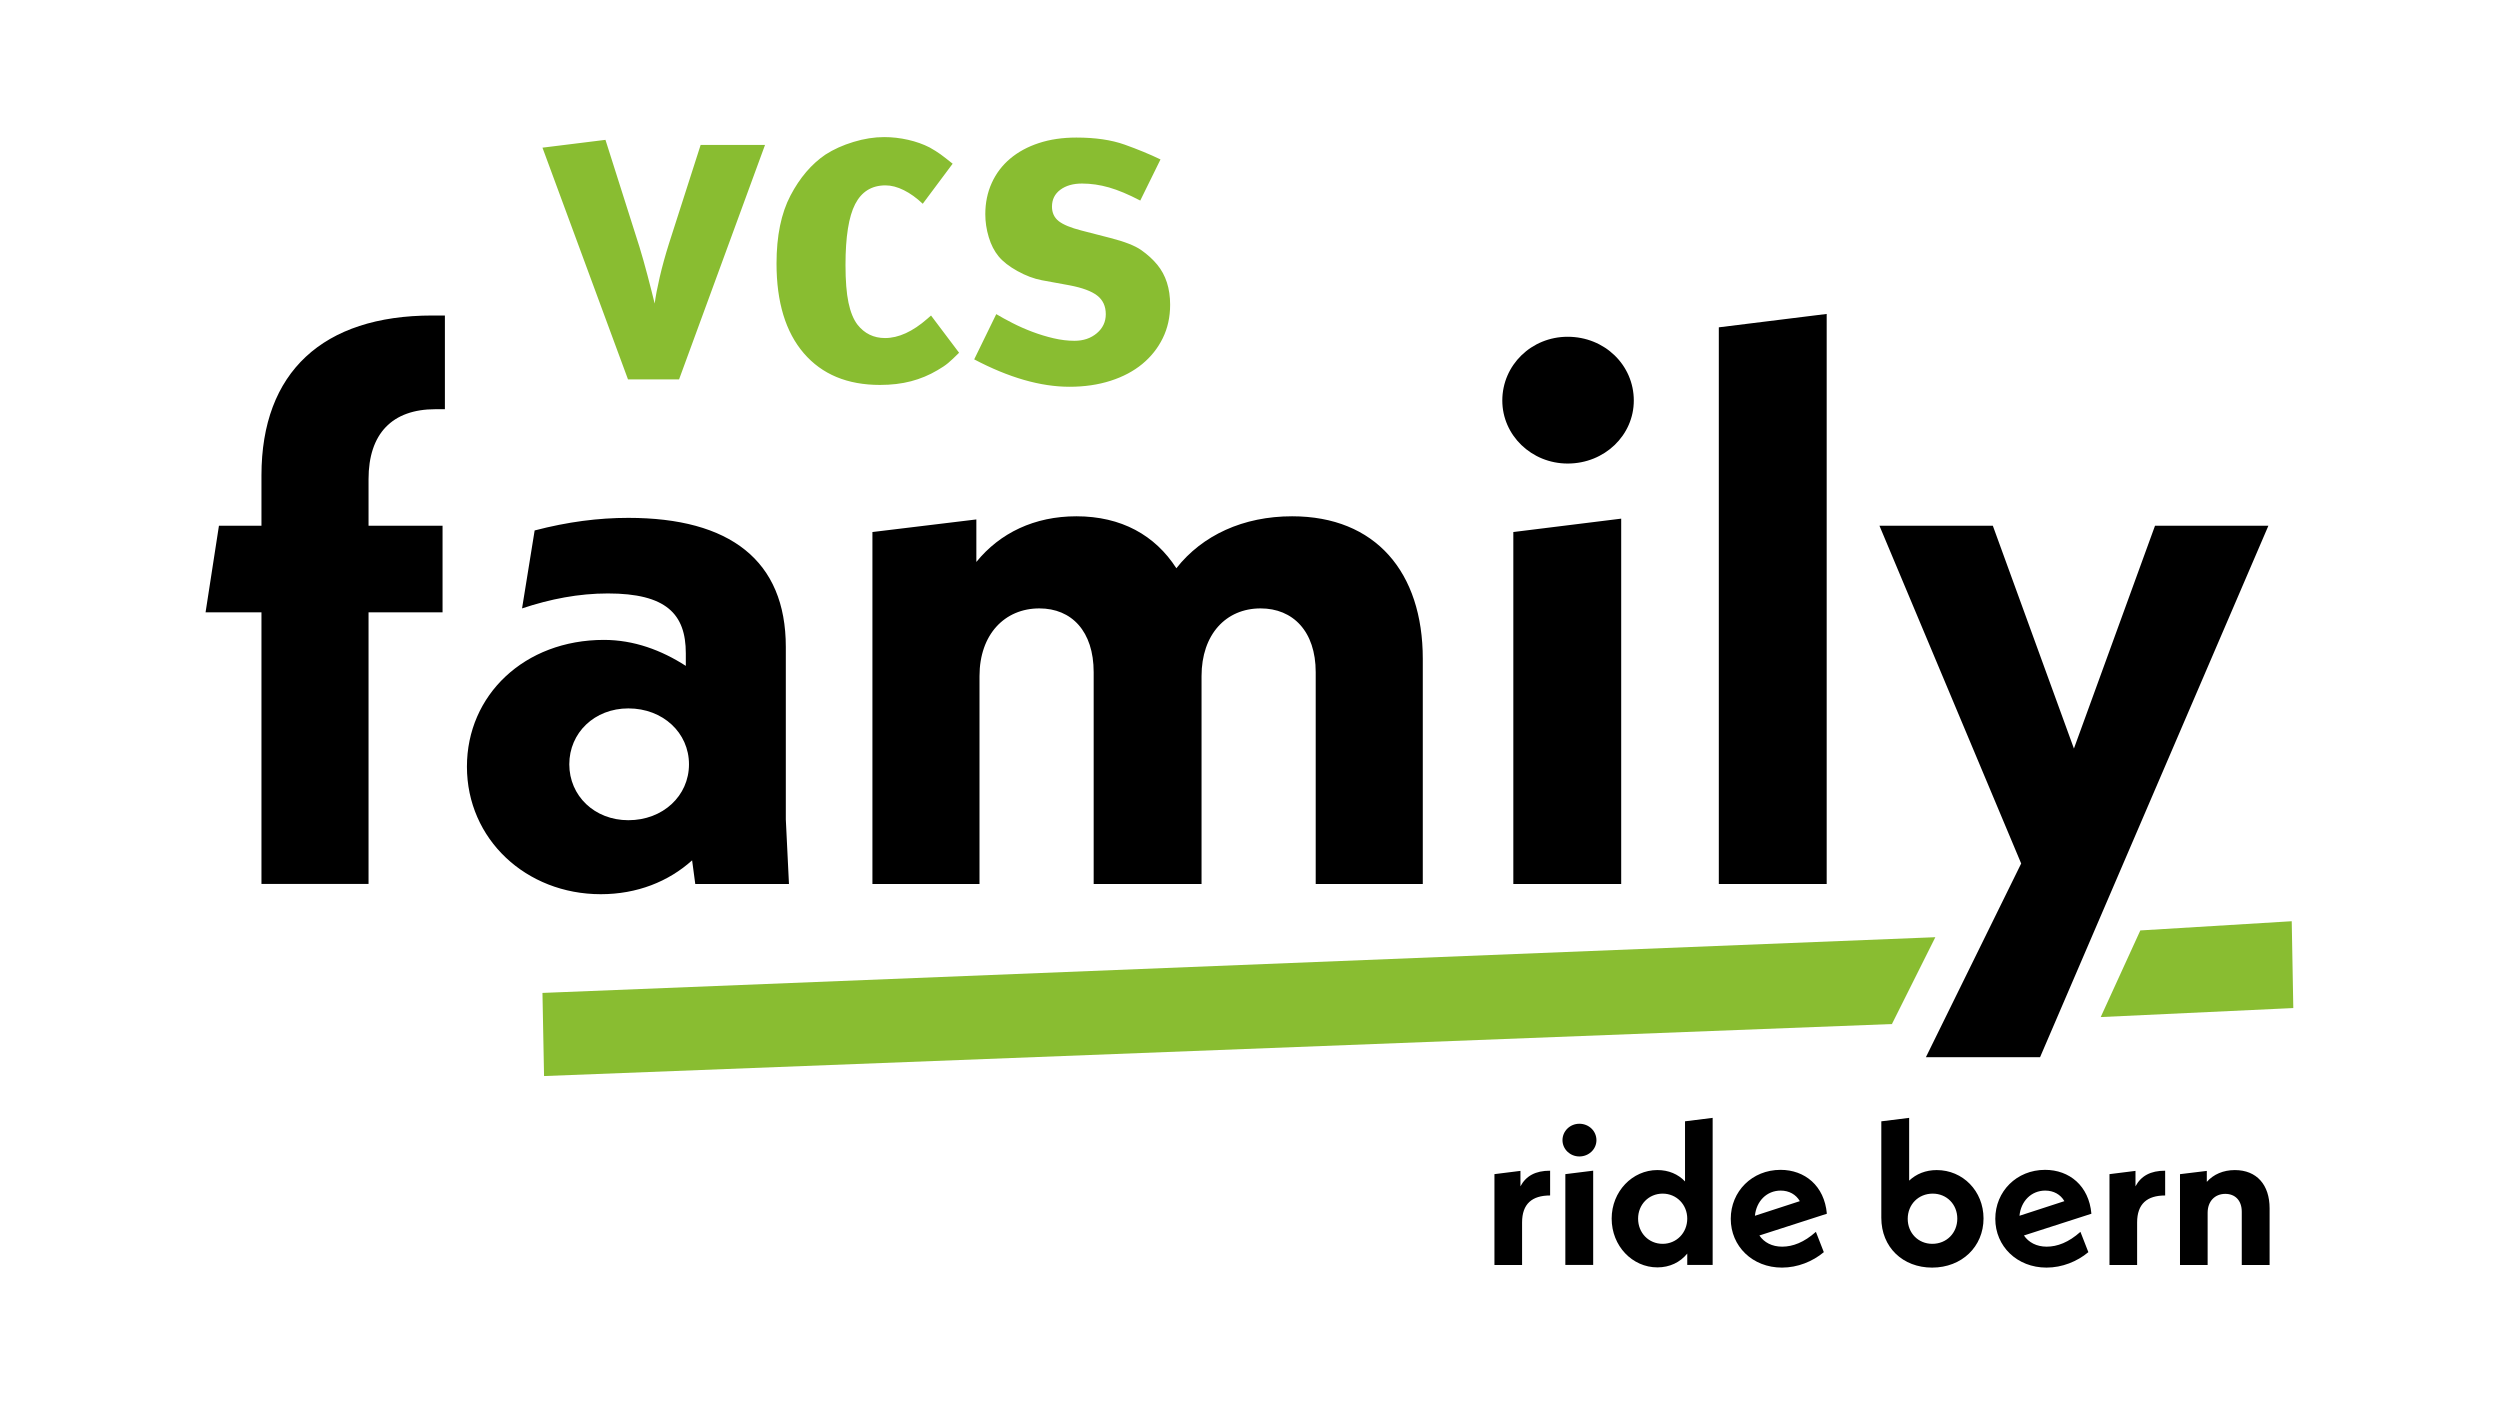
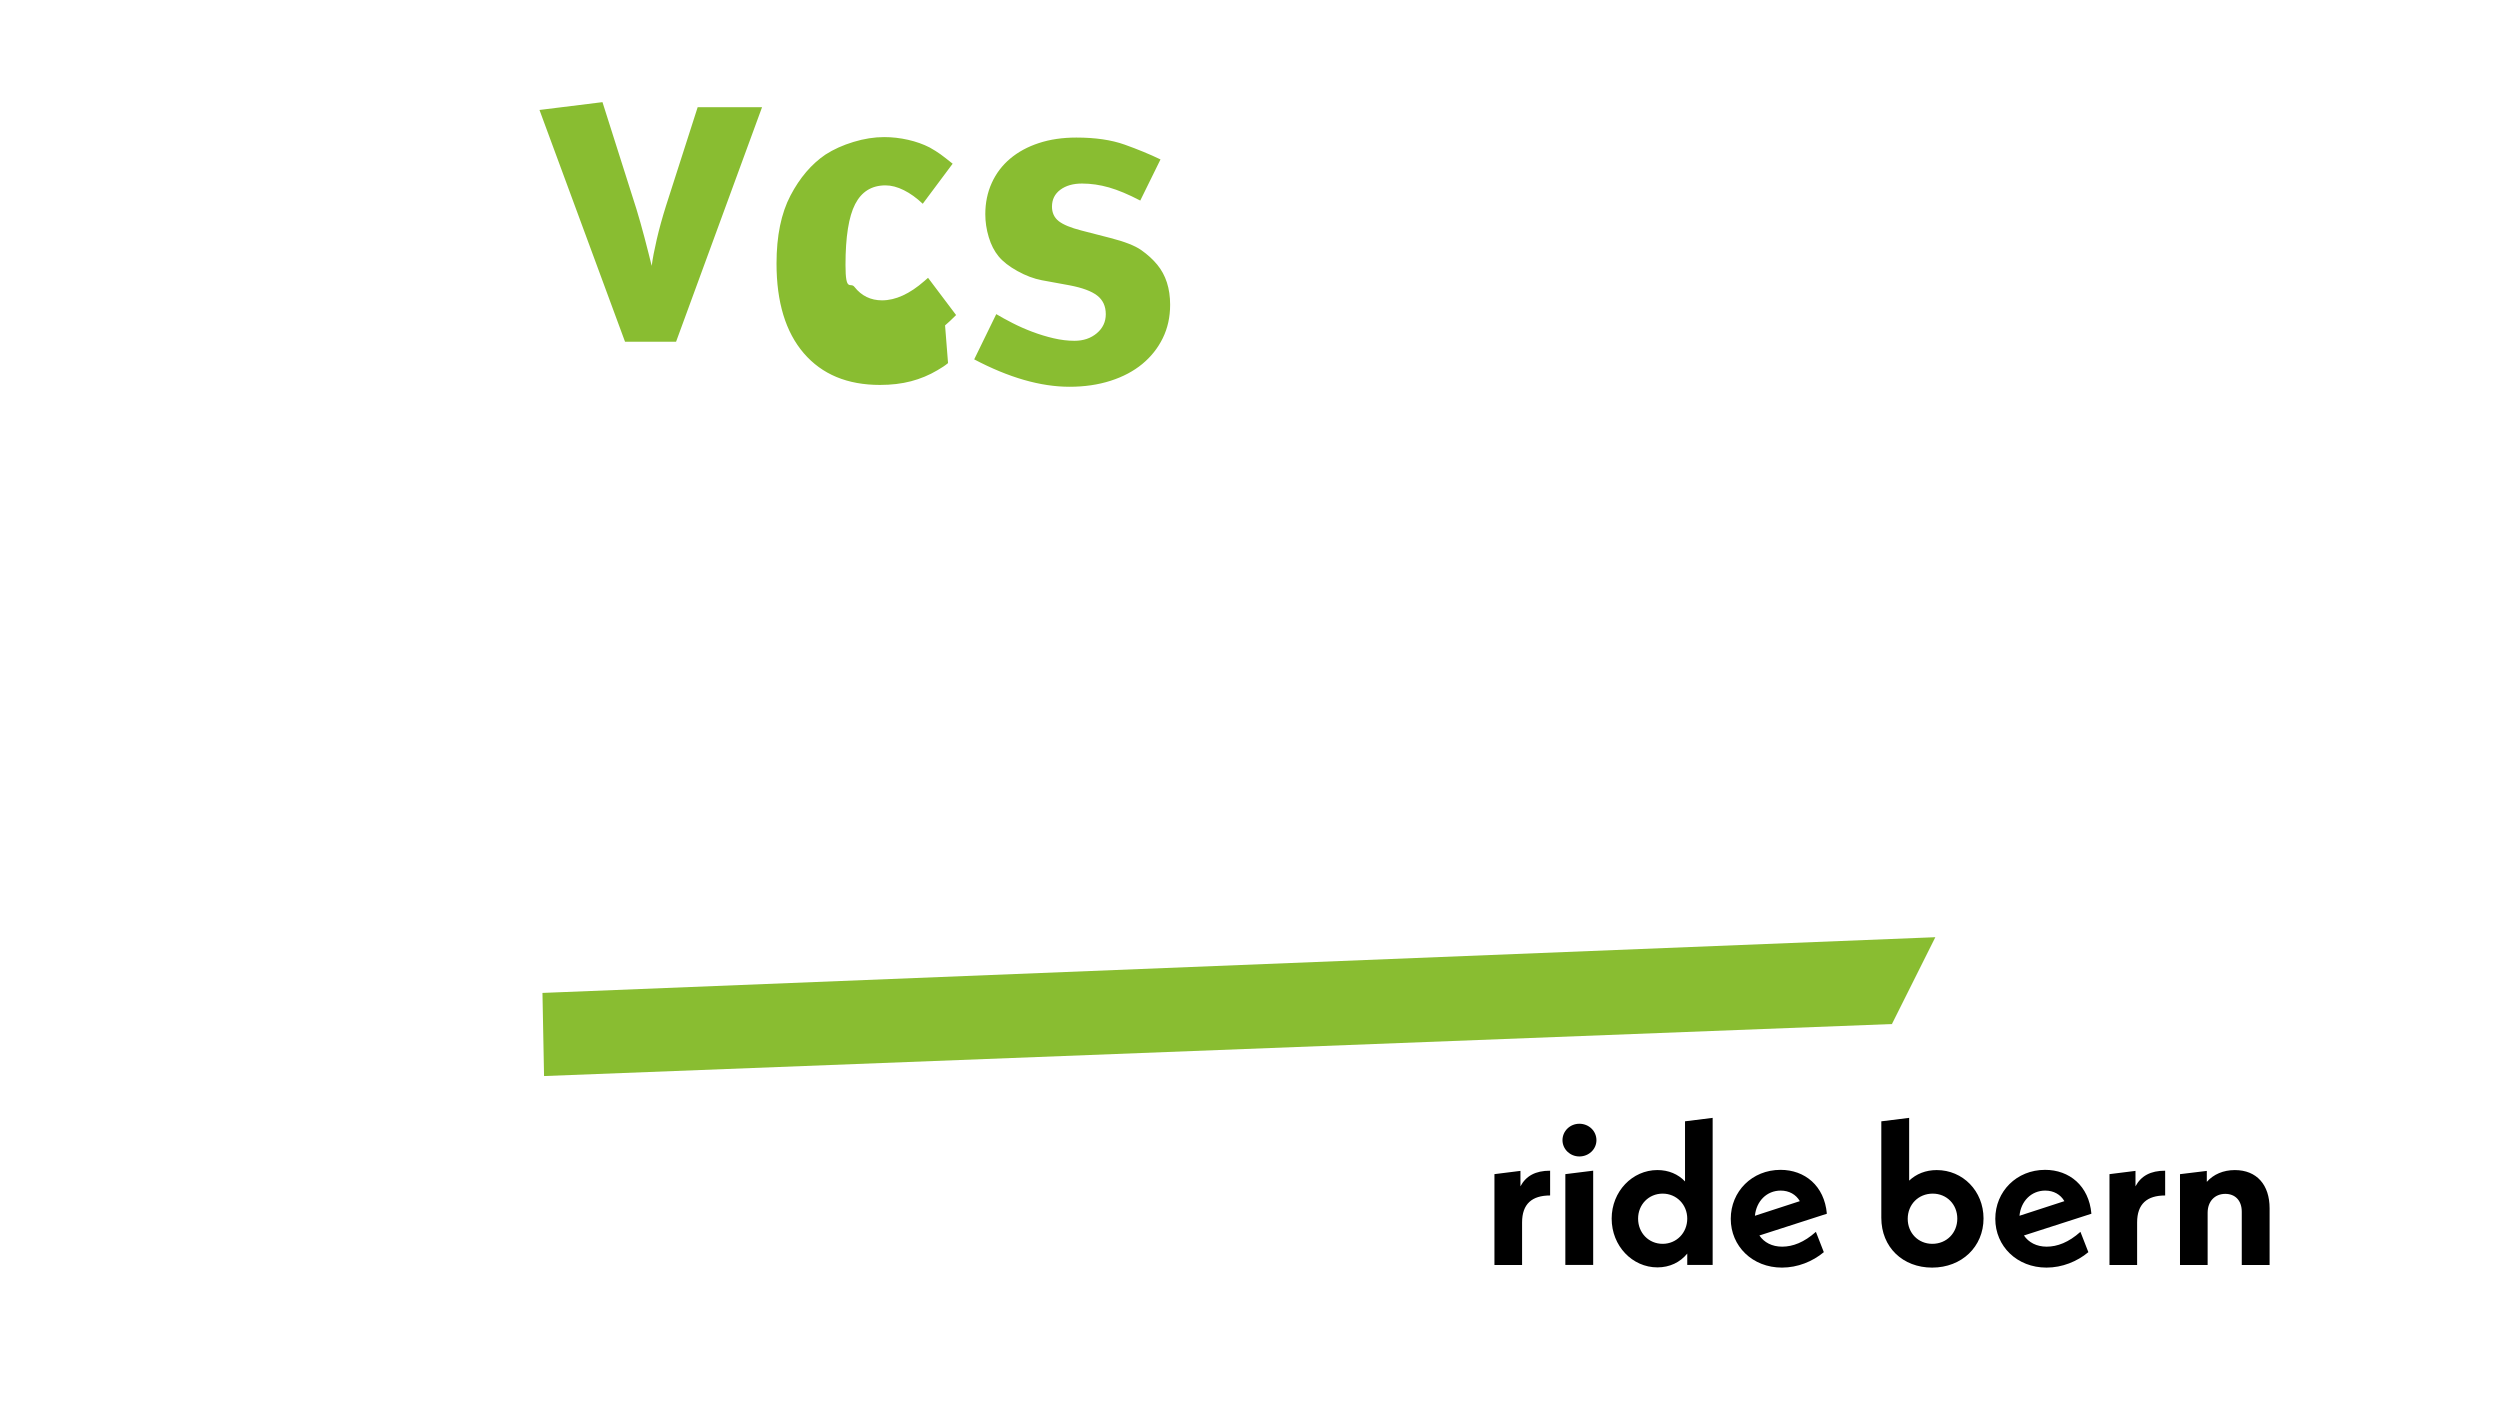
<svg xmlns="http://www.w3.org/2000/svg" enable-background="new 0 0 1366 768" viewBox="0 0 1366 768">
  <path d="m1221.12 639.33c-6.33 0-11.66 2.33-15.32 6.44v-5.99l-14.65 1.78v49.63h15.1v-28.53c0-6.33 4-10.33 9.66-10.33 5.33 0 8.99 3.55 8.99 9.77v29.09h15.21v-30.99c0-12.77-7-20.87-18.99-20.87m-54.29 8.88v-8.44l-14.21 1.78v49.63h15.1v-23.2c0-10.21 5.44-14.77 15.32-14.77v-13.54c-7.99-.01-13.21 2.88-16.21 8.54m-49.29 2.33c4.55 0 8.33 2.11 10.44 5.77l-24.54 7.99c.78-7.99 6.44-13.76 14.1-13.76m.78 30.64c-5.55 0-9.88-2.33-12.44-6.11l36.86-11.88c-1.33-15.32-12.1-23.98-25.31-23.98-15.54 0-27.2 11.77-27.2 26.76s11.88 26.65 27.98 26.65c8.55 0 16.76-3.33 22.87-8.44l-4.33-11.1c-6.44 5.77-12.66 8.1-18.43 8.1m-62.51-1.55c-7.66 0-13.43-5.88-13.43-13.66 0-7.88 5.88-13.77 13.66-13.77 7.66 0 13.43 5.88 13.43 13.66 0 7.88-5.88 13.77-13.66 13.77m2.45-40.3c-6.11 0-11.21 2.11-15.1 5.77v-34.3l-15.21 1.89v52.73c0 16.1 11.77 27.2 27.76 27.2 16.21 0 28.09-11.44 28.09-26.87-.01-14.99-11.33-26.42-25.54-26.42m-85.27 11.21c4.55 0 8.33 2.11 10.44 5.77l-24.54 7.99c.78-7.99 6.44-13.76 14.1-13.76m.78 30.64c-5.55 0-9.88-2.33-12.43-6.11l36.86-11.88c-1.33-15.32-12.1-23.98-25.31-23.98-15.54 0-27.2 11.77-27.2 26.76s11.88 26.65 27.98 26.65c8.55 0 16.76-3.33 22.87-8.44l-4.33-11.1c-6.45 5.77-12.67 8.1-18.44 8.1m-65.28-1.55c-7.66 0-13.43-5.99-13.43-13.77 0-7.66 5.77-13.66 13.43-13.66 7.55 0 13.43 5.99 13.43 13.66 0 7.77-5.88 13.77-13.43 13.77m12.21-66.95v32.86c-3.77-4-8.99-6.22-15.1-6.22-13.66 0-24.98 11.66-24.98 26.53 0 14.99 11.32 26.65 24.98 26.65 6.77 0 12.43-2.78 16.32-7.55v6.22h13.88v-80.37zm-65.39 78.49h15.21v-51.51l-15.21 1.89zm7.66-59.28c5.22 0 9.33-4 9.33-8.88 0-5-4.11-8.99-9.33-8.99-5.11 0-9.22 4-9.22 8.99.01 4.88 4.12 8.88 9.22 8.88m-32.19 16.32v-8.44l-14.21 1.78v49.63h15.1v-23.2c0-10.21 5.44-14.77 15.32-14.77v-13.54c-8-.01-13.21 2.88-16.21 8.54" />
-   <path d="m1177.5 287.26-44.31 121.75-44.31-121.75h-61.95l77.44 184.56-52.06 105.83h62.38l124.76-290.39zm-238.34 195.75h58.94v-311.47l-58.94 7.31zm-112.28 0h58.94v-199.62l-58.94 7.31zm29.69-229.73c20.22 0 36.14-15.49 36.14-34.42 0-19.36-15.92-34.85-36.14-34.85-19.79 0-35.71 15.49-35.71 34.85 0 18.93 15.92 34.42 35.71 34.42m-150.57 28.82c-26.67 0-49.04 10.33-63.24 28.39-11.62-18.07-30.11-28.39-54.64-28.39-22.8 0-41.73 9.04-54.64 24.95v-23.23l-56.79 6.88v192.3h58.51v-113.57c0-22.8 13.77-37 32.7-37 17.64 0 29.68 12.48 29.68 34.85v115.73h58.94v-113.58c0-22.8 13.34-37 32.27-37 17.64 0 30.11 12.48 30.11 34.85v115.73h58.51v-123.04c0-47.32-25.81-77.87-71.41-77.87m-362.67 166.06c-18.5 0-32.27-13.34-32.27-30.55s13.77-30.54 32.27-30.54c18.93 0 33.13 13.34 33.13 30.54 0 17.22-14.2 30.55-33.13 30.55m87.76 34.85-1.72-35.28v-94.22c0-47.32-30.55-70.55-86.04-70.55-16.35 0-33.13 2.15-51.2 6.88l-6.88 42.59c15.49-5.16 30.98-8.17 46.89-8.17 31.83 0 42.59 11.18 42.59 32.7v6.88c-13.34-8.6-28.39-14.2-44.74-14.2-43.45 0-74.86 30.12-74.86 69.26 0 39.58 32.27 69.69 73.14 69.69 19.79 0 37-6.88 49.9-18.5l1.72 12.91h51.2zm-193.16-259.42h5.16v-51.2h-6.88c-59.8 0-93.35 30.98-93.35 87.33v27.53h-23.23l-7.31 47.32h30.54v148.42h58.51v-148.4h40.44v-47.32h-40.44v-25.38c-.01-24.96 12.9-38.3 36.56-38.3" />
  <g fill="#89bd31">
-     <path d="m1169.47 508.39-21.64 47.33 105.23-4.92-.86-47.44z" />
    <path d="m297.27 587.95 736.48-28.42 23.72-47.44-761.07 30.44" />
-     <path d="m635.34 184.77c-2.68 5.46-6.41 10.16-11.18 14.1-4.78 3.95-10.56 7.01-17.34 9.19-6.79 2.18-14.29 3.27-22.49 3.27-15.75 0-33.1-4.99-52.03-14.97l12.06-24.72c2.51 1.51 5.49 3.14 8.93 4.9 3.43 1.76 7.04 3.35 10.81 4.77s7.62 2.6 11.57 3.52c3.94.92 7.75 1.38 11.44 1.38 4.86 0 8.92-1.38 12.19-4.13 3.27-2.76 4.9-6.23 4.9-10.41 0-4.34-1.55-7.73-4.65-10.15s-8.17-4.3-15.2-5.64l-15.08-2.76c-4.36-.83-8.79-2.5-13.32-5.01-4.52-2.51-7.96-5.18-10.3-8.02-2.35-2.84-4.15-6.35-5.4-10.53-1.26-4.18-1.88-8.36-1.88-12.53 0-6.18 1.17-11.86 3.52-17.05 2.34-5.18 5.69-9.61 10.05-13.29 4.35-3.67 9.59-6.52 15.7-8.52 6.11-2.01 12.94-3.01 20.48-3.01 10.38 0 19.18 1.29 26.38 3.86s13.73 5.27 19.6 8.09l-11.06 22.48c-6.4-3.35-12.08-5.73-17.05-7.16-4.97-1.42-9.89-2.14-14.77-2.14s-8.84 1.14-11.87 3.4c-3.03 2.27-4.55 5.33-4.55 9.19 0 3.36 1.22 6 3.65 7.93 2.44 1.93 6.6 3.65 12.49 5.16l15.64 4.03c7.9 2.02 13.58 4.24 17.02 6.67 3.45 2.43 6.35 5.08 8.7 7.93 4.71 5.71 7.06 13.01 7.06 21.91-0 6.72-1.34 12.8-4.02 18.26m-117.33 13.63c-1.51 1.26-3.44 2.55-5.78 3.89-4.52 2.68-9.34 4.69-14.45 6.03s-10.76 2.01-16.96 2.01c-17.83 0-31.7-5.78-41.64-17.34-9.93-11.56-14.89-27.89-14.89-48.99 0-15.08 2.54-27.47 7.64-37.18 5.09-9.71 11.46-17.17 19.1-22.36 4.41-2.85 9.52-5.15 15.31-6.91 5.8-1.76 11.38-2.64 16.74-2.64 4.35 0 8.71.49 13.07 1.48 4.35.99 8.29 2.38 11.81 4.19 2.34 1.32 4.31 2.55 5.9 3.7s3.81 2.87 6.66 5.17l-16.33 21.89c-3.35-3.18-6.78-5.65-10.3-7.41s-6.87-2.64-10.05-2.64c-7.54 0-13.06 3.42-16.58 10.24s-5.28 17.9-5.28 33.24c0 8.59.54 15.46 1.63 20.6s2.72 9.14 4.9 12.01c3.85 4.89 8.88 7.33 15.08 7.33 7.37 0 15.08-3.52 23.11-10.55l2.01-1.76 15.33 20.35c-2.51 2.51-4.52 4.39-6.03 5.65m-174.87 8.92-46.74-126.63 34.42-4.27 18.59 58.54c.67 2.18 1.38 4.61 2.14 7.29.75 2.68 1.51 5.44 2.26 8.29s1.46 5.61 2.14 8.29l1.76 7.04c.5-3.85 1.42-8.67 2.76-14.45s3.02-11.85 5.02-18.22l17.34-54.02h35.18l-46.98 128.14z" />
+     <path d="m635.34 184.77c-2.68 5.46-6.41 10.16-11.18 14.1-4.78 3.95-10.56 7.01-17.34 9.19-6.79 2.18-14.29 3.27-22.49 3.27-15.75 0-33.1-4.99-52.03-14.97l12.06-24.72c2.51 1.51 5.49 3.14 8.93 4.9 3.43 1.76 7.04 3.35 10.81 4.77s7.62 2.6 11.57 3.52c3.94.92 7.75 1.38 11.44 1.38 4.86 0 8.92-1.38 12.19-4.13 3.27-2.76 4.9-6.23 4.9-10.41 0-4.34-1.55-7.73-4.65-10.15s-8.17-4.3-15.2-5.64l-15.08-2.76c-4.36-.83-8.79-2.5-13.32-5.01-4.52-2.51-7.96-5.18-10.3-8.02-2.35-2.84-4.15-6.35-5.4-10.53-1.26-4.18-1.88-8.36-1.88-12.53 0-6.18 1.17-11.86 3.52-17.05 2.34-5.18 5.69-9.61 10.05-13.29 4.35-3.67 9.59-6.52 15.7-8.52 6.11-2.01 12.94-3.01 20.48-3.01 10.38 0 19.18 1.29 26.38 3.86s13.73 5.27 19.6 8.09l-11.06 22.48c-6.4-3.35-12.08-5.73-17.05-7.16-4.97-1.42-9.89-2.14-14.77-2.14s-8.84 1.14-11.87 3.4c-3.03 2.27-4.55 5.33-4.55 9.19 0 3.36 1.22 6 3.65 7.93 2.44 1.93 6.6 3.65 12.49 5.16l15.64 4.03c7.9 2.02 13.58 4.24 17.02 6.67 3.45 2.43 6.35 5.08 8.7 7.93 4.71 5.71 7.06 13.01 7.06 21.91-0 6.72-1.34 12.8-4.02 18.26m-117.33 13.63c-1.51 1.26-3.44 2.55-5.78 3.89-4.52 2.68-9.34 4.69-14.45 6.03s-10.76 2.01-16.96 2.01c-17.83 0-31.7-5.78-41.64-17.34-9.93-11.56-14.89-27.89-14.89-48.99 0-15.08 2.54-27.47 7.64-37.18 5.09-9.71 11.46-17.17 19.1-22.36 4.41-2.85 9.52-5.15 15.31-6.91 5.8-1.76 11.38-2.64 16.74-2.64 4.35 0 8.71.49 13.07 1.48 4.35.99 8.29 2.38 11.81 4.19 2.34 1.32 4.31 2.55 5.9 3.7s3.81 2.87 6.66 5.17l-16.33 21.89c-3.35-3.18-6.78-5.65-10.3-7.41s-6.87-2.64-10.05-2.64c-7.54 0-13.06 3.42-16.58 10.24s-5.28 17.9-5.28 33.24s2.72 9.14 4.9 12.01c3.85 4.89 8.88 7.33 15.08 7.33 7.37 0 15.08-3.52 23.11-10.55l2.01-1.76 15.33 20.35c-2.51 2.51-4.52 4.39-6.03 5.65m-174.87 8.92-46.74-126.63 34.42-4.27 18.59 58.54c.67 2.18 1.38 4.61 2.14 7.29.75 2.68 1.51 5.44 2.26 8.29s1.46 5.61 2.14 8.29l1.76 7.04c.5-3.85 1.42-8.67 2.76-14.45s3.02-11.85 5.02-18.22l17.34-54.02h35.18l-46.98 128.14z" />
  </g>
</svg>